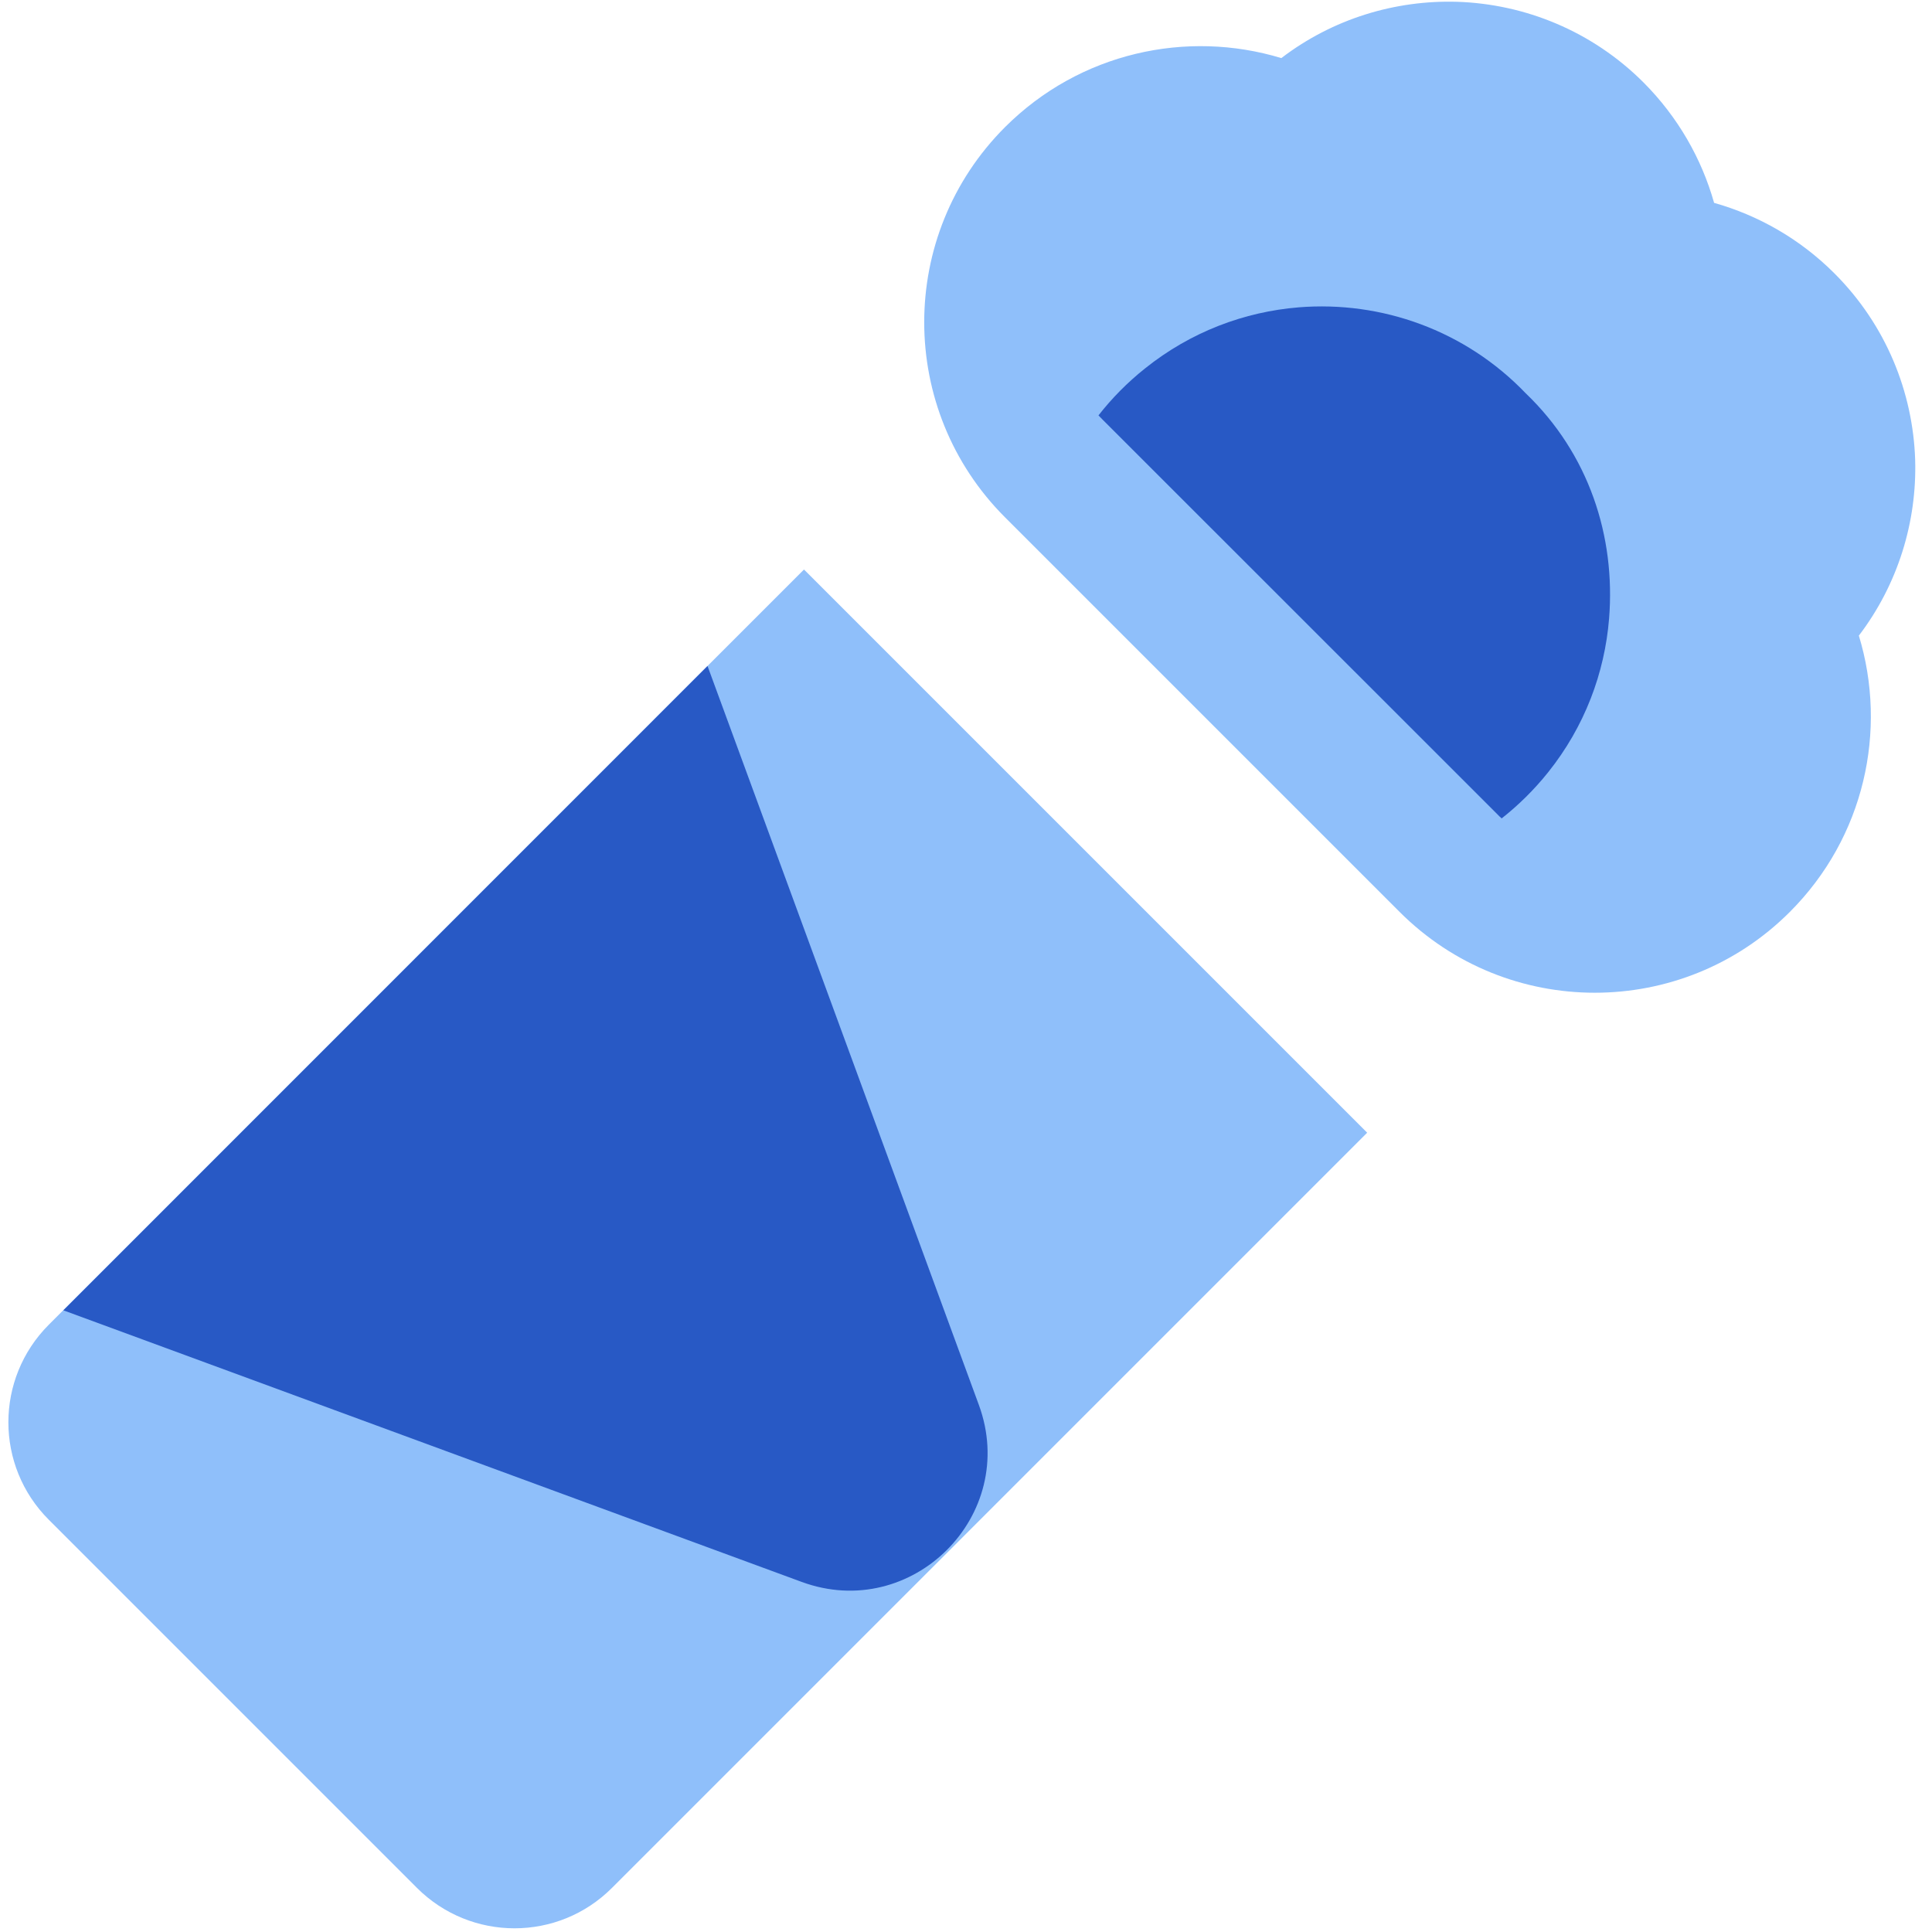
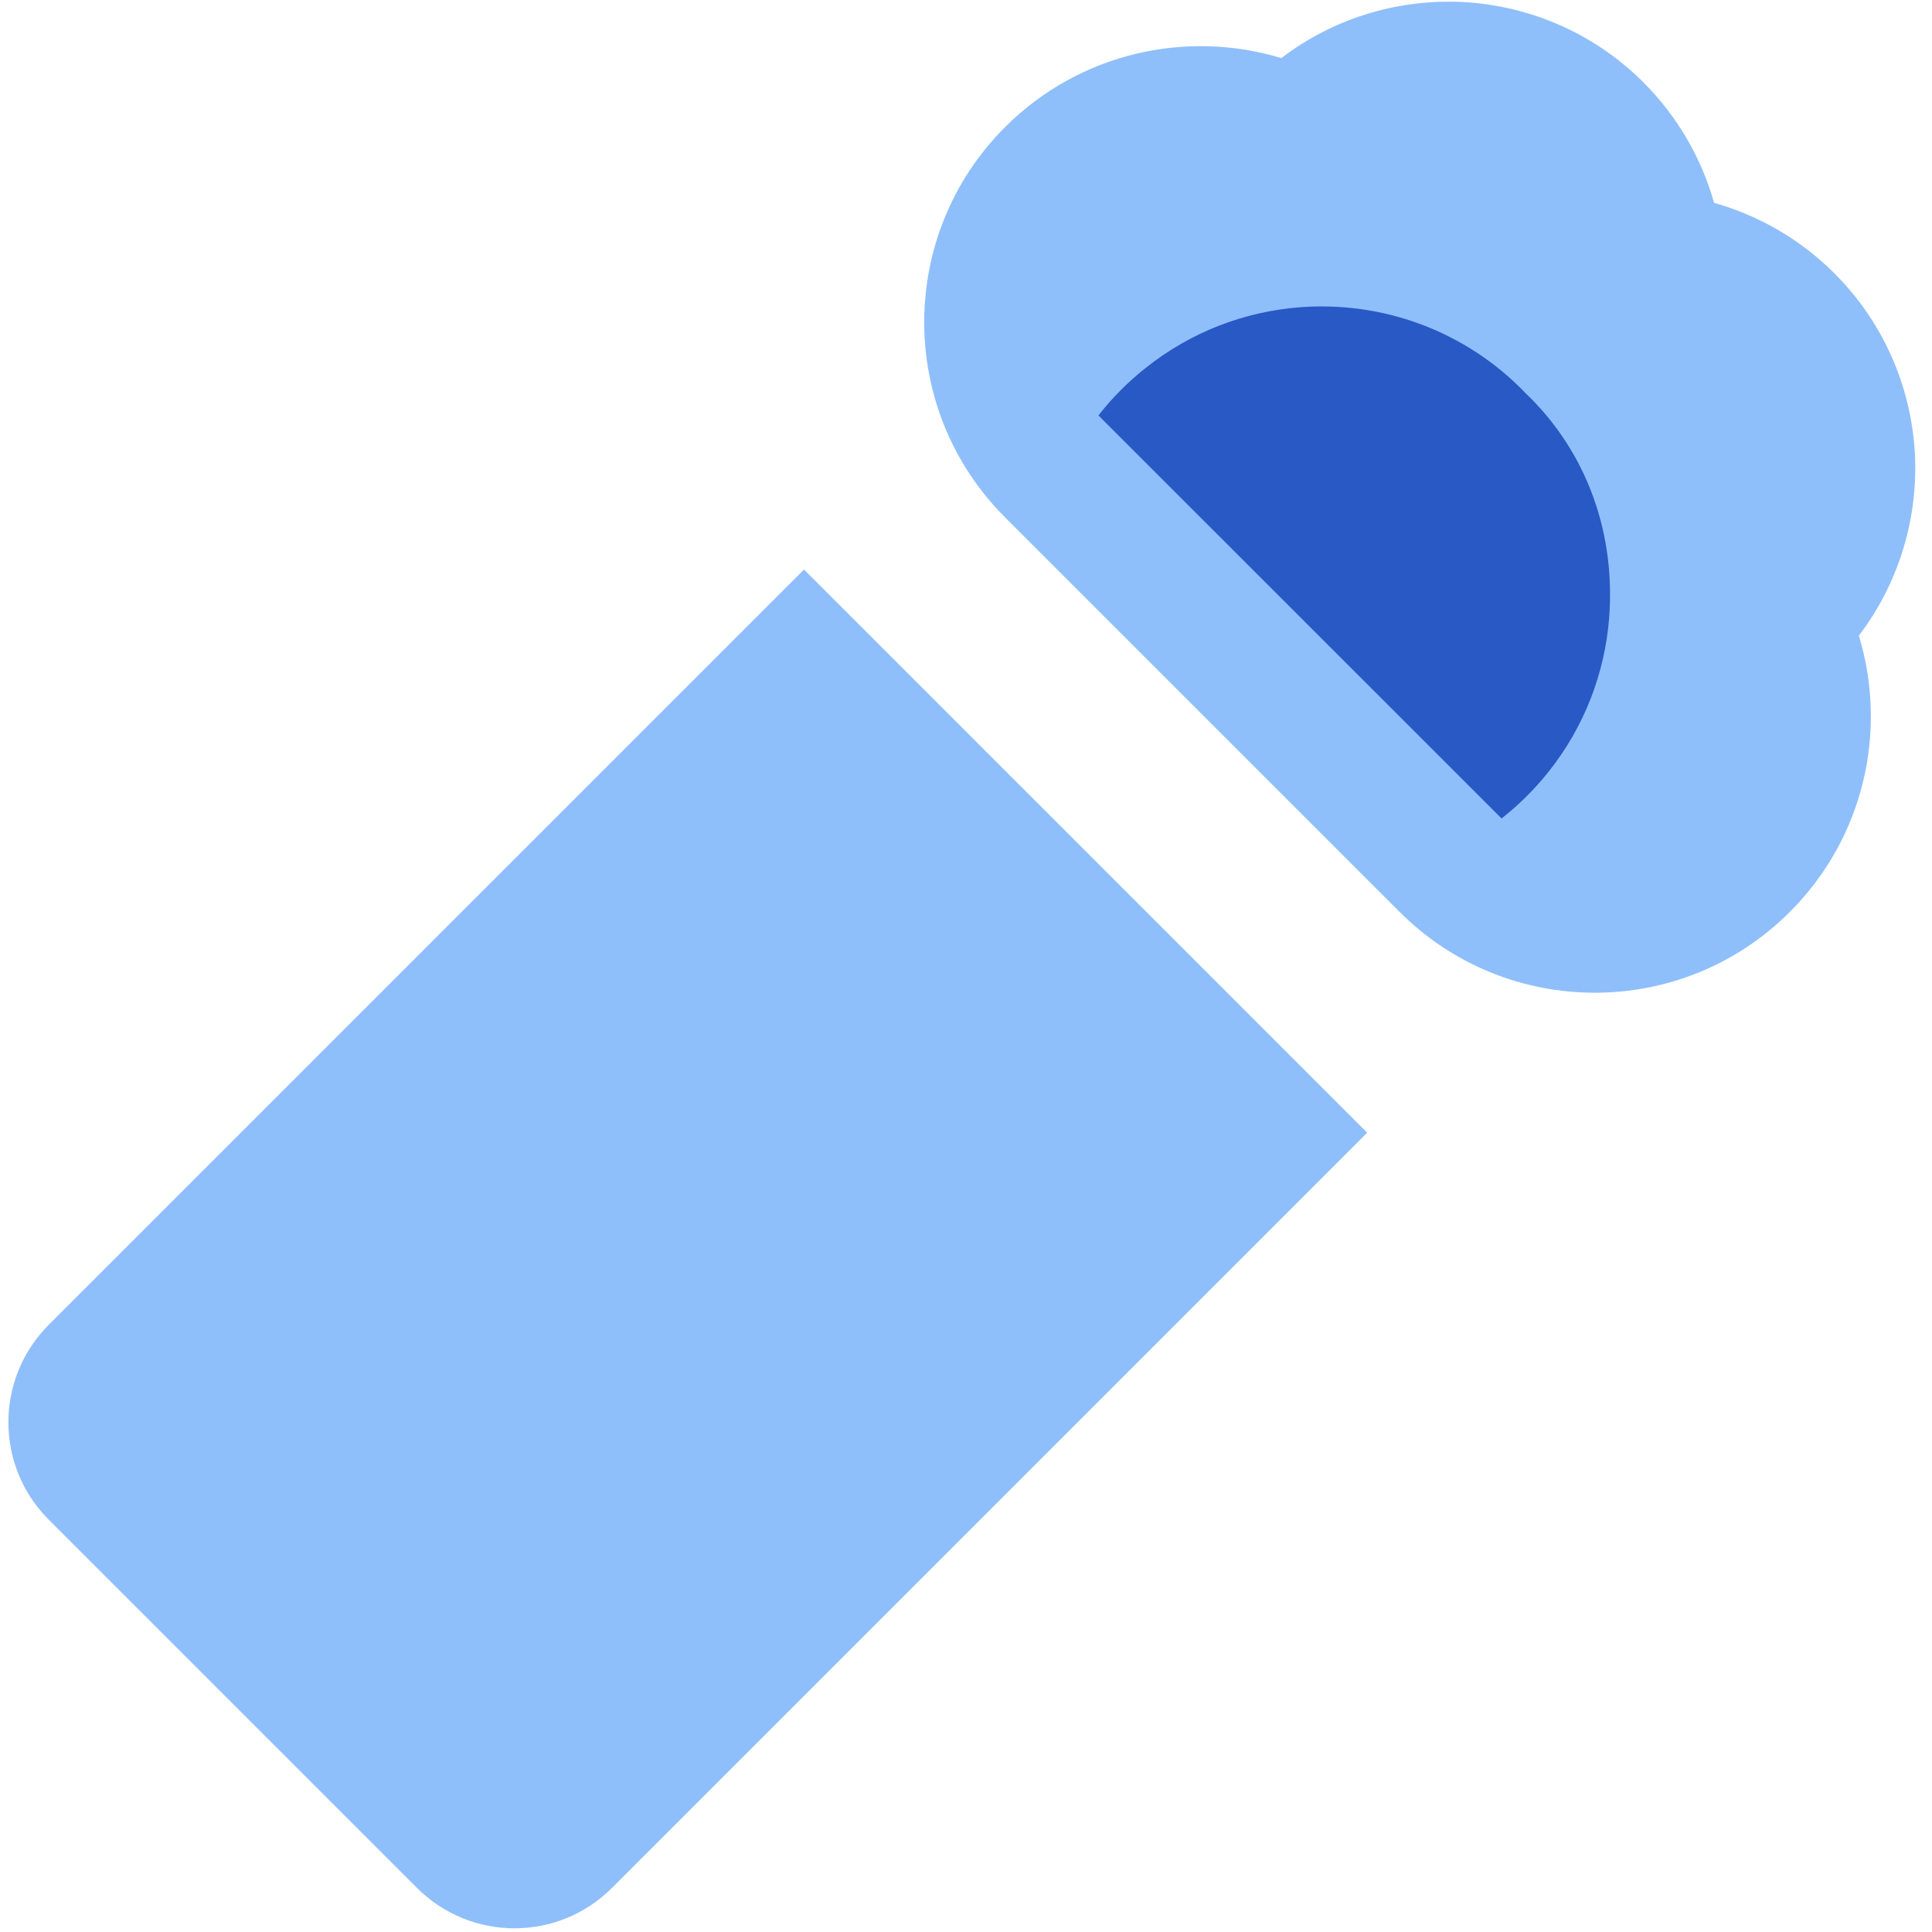
<svg xmlns="http://www.w3.org/2000/svg" fill="none" viewBox="0 0 14 14" id="Burrito-Fastfood--Streamline-Core">
  <desc>Burrito Fastfood Streamline Icon: https://streamlinehq.com</desc>
  <g id="burrito-fastfood">
    <path id="rectangle 69" fill="#8fbffa" d="m0.354 11.013 2.667 2.667c0.391 0.391 1.024 0.391 1.414 0l5.472 -5.472 -4.081 -4.081L0.354 9.599c-0.391 0.391 -0.391 1.024 0 1.414Z" stroke-width="1" />
-     <path id="Intersect" fill="#2859c5" fill-rule="evenodd" d="M0.459 9.495 5.809 11.463c0.8 0.294 1.578 -0.483 1.284 -1.283L5.127 4.826 0.459 9.495Z" clip-rule="evenodd" stroke-width="1" />
    <path id="Union" fill="#8fbffa" fill-rule="evenodd" d="M13.293 1.981c-0.251 -0.251 -0.553 -0.421 -0.872 -0.511 -0.09 -0.319 -0.261 -0.621 -0.511 -0.872 -0.374 -0.374 -0.861 -0.569 -1.351 -0.585l-0.001 -0c-0.447 -0.013 -0.899 0.122 -1.273 0.408 -0.685 -0.208 -1.46 -0.041 -2.002 0.5 -0.781 0.781 -0.781 2.047 0 2.828l2.859 2.859c0.781 0.781 2.048 0.781 2.828 0 0.541 -0.541 0.709 -1.316 0.5 -2.002 0.285 -0.374 0.421 -0.827 0.408 -1.273l-0 -0.001c-0.016 -0.49 -0.211 -0.977 -0.585 -1.351Z" clip-rule="evenodd" stroke-width="1" />
    <path id="Subtract" fill="#2859c5" fill-rule="evenodd" d="M10.882 5.931c-0.011 -0.01 -0.022 -0.02 -0.032 -0.031L7.99 3.041c-0.01 -0.01 -0.02 -0.02 -0.03 -0.031 0.097 -0.124 0.209 -0.238 0.337 -0.34 0.332 -0.266 0.721 -0.411 1.115 -0.443 0.598 -0.048 1.206 0.166 1.644 0.623 0.457 0.438 0.652 1.036 0.604 1.633 -0.032 0.394 -0.177 0.783 -0.443 1.115 -0.101 0.126 -0.214 0.237 -0.336 0.333Z" clip-rule="evenodd" stroke-width="1" />
  </g>
</svg>